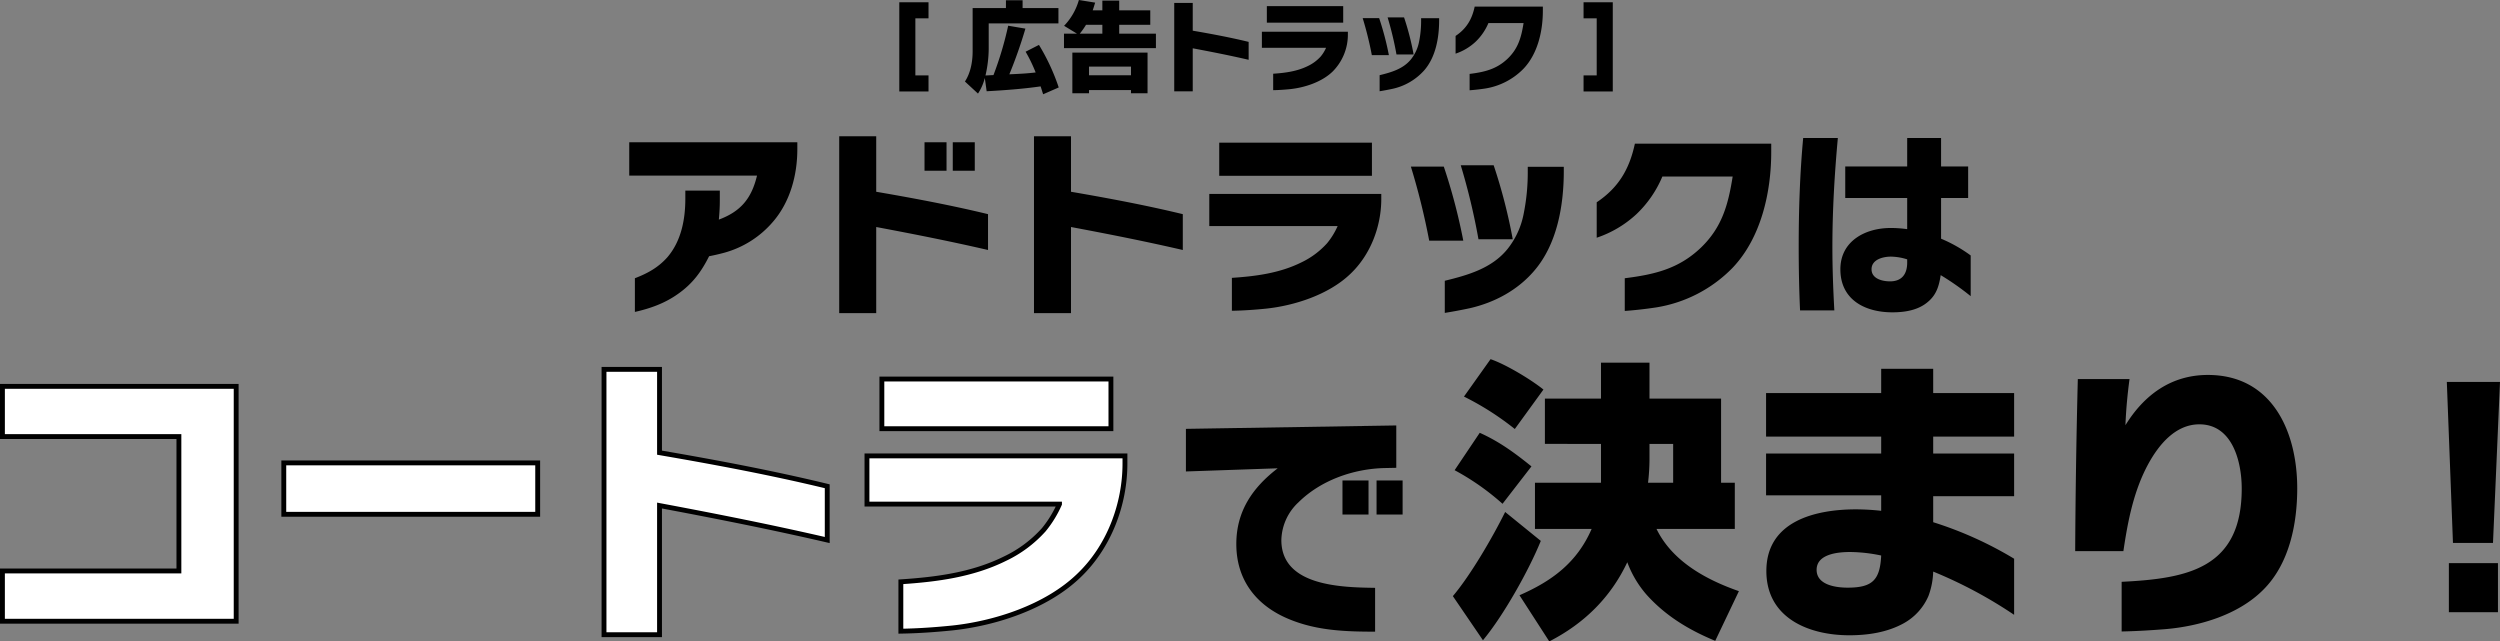
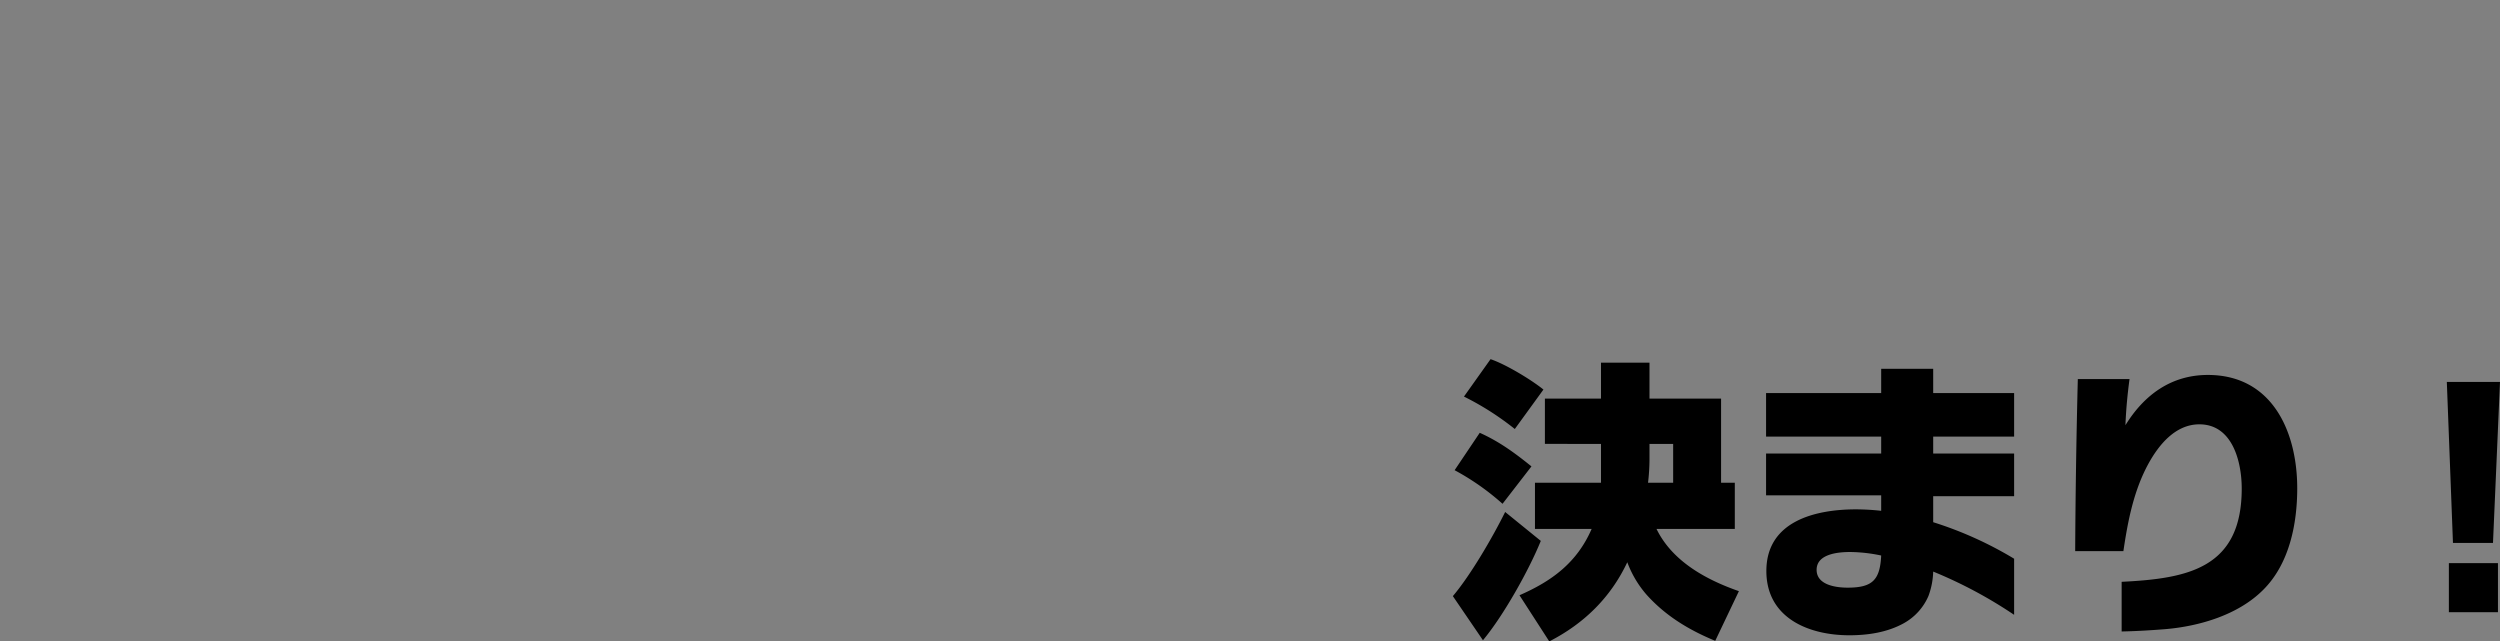
<svg xmlns="http://www.w3.org/2000/svg" width="1026.8" height="263.439" viewBox="0 0 1026.8 263.439">
  <rect x="0" y="0" width="1026.8" height="263.439" fill="#808080" stroke="none" />
  <g id="グループ_4379" data-name="グループ 4379" transform="translate(-428.12 -17571.561)">
-     <path id="パス_23492" data-name="パス 23492" d="M-240.64-17.2q3.12-.6,6.24-1.44a40.323,40.323,0,0,0,20-12.72c7.04-8.16,10-19.12,10-29.84V-64h-69.04v13.68h52.48c-2.24,9.36-6.64,14.72-15.68,18.08.24-2.56.4-5.12.4-7.68v-4.24H-250.4v3.36c0,8.48-1.68,17.36-7.36,24-3.76,4.24-8.16,6.64-13.36,8.64V5.68c6.4-1.44,12.4-3.6,17.76-7.44C-247.44-5.92-243.84-10.8-240.64-17.2Zm114.56-2.56V-34.48c-15.2-3.68-30.56-6.56-45.92-9.2v-22.8h-15.2V6.16H-172V-29.2C-156.64-26.32-141.28-23.28-126.08-19.76Zm-17.04-32.56V-64h-9.04v11.68Zm11.6,0V-64h-9.04v11.68Zm85.44,32.56V-34.48c-15.2-3.68-30.56-6.56-45.92-9.2v-22.8h-15.2V6.16H-92V-29.2C-76.64-26.32-61.28-23.28-46.08-19.76ZM31.6-50.24v-13.6H-31.12v13.6ZM-25.92,5.2c4.72-.08,9.36-.4,14.08-.88C-.48,3.12,13.76-1.28,22.8-10c8.24-7.84,12.64-19.44,12.64-30.72V-42.8H-35.2v13.2H17.52a30.275,30.275,0,0,1-4.32,7.04A33.656,33.656,0,0,1,2.56-14.64c-8.88,4.4-18.72,5.68-28.48,6.32ZM89.44-24.16a223.123,223.123,0,0,0-7.84-30.4H68.08a266.58,266.58,0,0,1,7.28,30.4Zm-20.32.56a236.1,236.1,0,0,0-8-30.4H47.6a285.754,285.754,0,0,1,7.52,30.4ZM61.52,6.08c3.44-.56,6.88-1.2,10.24-1.92,10.16-2.32,19.6-7.36,26.4-15.28,9.52-10.96,12.24-26.96,12.24-41.04v-1.76H95.6v1.6a85.543,85.543,0,0,1-1.76,18.08,33.029,33.029,0,0,1-6.56,14.08C80.88-12.24,71.04-9.44,61.52-7.12Zm73.92-.8c4.32-.32,8.56-.8,12.8-1.44A56.187,56.187,0,0,0,179.68-12.4C191.44-24.72,195.6-43.44,195.6-60v-3.44h-56c-2.24,10.48-6.72,18.08-15.68,24.08V-24.8a45.133,45.133,0,0,0,16.32-9.68,45.639,45.639,0,0,0,10.64-15.44h28.88c-1.84,11.52-4.32,20.8-13.04,29.2C157.6-12,147.6-9.68,135.44-8.16Zm87.52-71.04H208.72c-1.36,14.8-1.84,29.68-1.84,44.48,0,8.8.16,17.6.56,26.32h14.08c-.48-8.64-.8-17.36-.8-26C220.72-35.92,221.6-50.88,222.96-65.76ZM277.52-.8V-17.52a58.758,58.758,0,0,0-12.16-6.88V-41.12h11.12V-54.08H265.36V-65.76H251.44v11.68H226v12.96h25.44v12.8a48.586,48.586,0,0,0-6.8-.48c-10.4,0-20.64,5.36-20.64,16.96C224,.72,234.16,5.84,245.36,5.84c5.2,0,10.8-.88,14.8-4.48,3.36-2.88,4.4-6.56,5.04-10.8A109.809,109.809,0,0,1,277.52-.8ZM251.44-15.92v1.36c0,4.64-2.16,7.68-7.04,7.68-3.12,0-7.6-1.04-7.6-4.96,0-4.08,4.8-5.2,8-5.2A23.576,23.576,0,0,1,251.44-15.92Z" transform="translate(960 17694)" />
-     <path id="パス_23495" data-name="パス 23495" d="M43.6-60.8V-78.2l-86.4,1.4v17.5l37.7-1.3c-10.3,7.9-17,17.6-17,31.1,0,15,8.4,25.5,22,31,11.3,4.6,22.9,5,35,5v-18c-13.5-.2-38.5-.6-38.5-19.6a21.78,21.78,0,0,1,7-15.5C12.6-55.7,26-60.4,38.8-60.7ZM32.2-41.6v-14H21.5v14Zm14,0v-14H35.5v14Z" transform="translate(958 17824.5)" />
-     <path id="パス_23493" data-name="パス 23493" d="M108.12,3.72V-92.76h-96v20.64H84.6v55.2H12.12V3.72ZM231.96-40.2V-61.32H127.68V-40.2ZM350.88-29.64V-51.72c-22.8-5.52-45.84-9.84-68.88-13.8v-34.2H259.2V9.24H282V-43.8C305.04-39.48,328.08-34.92,350.88-29.64ZM467.4-75.36v-20.4H373.32v20.4ZM381.12,7.8c7.08-.12,14.04-.6,21.12-1.32,17.04-1.8,38.4-8.4,51.96-21.48,12.36-11.76,18.96-29.16,18.96-46.08V-64.2H367.2v19.8h79.08a45.412,45.412,0,0,1-6.48,10.56,50.484,50.484,0,0,1-15.96,11.88c-13.32,6.6-28.08,8.52-42.72,9.48Z" transform="translate(417 17823)" fill="#fff" stroke="#000" stroke-width="2" />
    <path id="パス_23494" data-name="パス 23494" d="M16.32-103.92,5.4-88.56A116.046,116.046,0,0,1,26.28-75.24l11.76-16.2C33-95.52,22.44-101.88,16.32-103.92Zm45.36,16.2H38.64v18.6H61.68v15.96H34.56V-34.2H57.84c-6,13.8-16.2,21.36-29.64,27.24L40.44,12C54.72,4.68,65.64-6,72.48-20.52a43.13,43.13,0,0,0,7.8,13.2C88.08,1.44,97.8,7.32,108.6,11.76l9.72-20.4C104.88-13.32,90.96-20.88,84.48-34.2h32.16V-53.16H111V-87.72H81.6v-14.76H61.68ZM11.88-73.68,1.56-58.32a101.856,101.856,0,0,1,19.68,13.8L33.12-59.88C26.28-65.4,19.92-70.08,11.88-73.68ZM81-53.16a83.781,83.781,0,0,0,.6-9.48v-6.48h9.72v15.96ZM36.96-29.28,22.32-41.16C17.28-30.96,8.16-15.24.84-6.6L13.2,11.52C21.6,1.44,32.04-17.16,36.96-29.28ZM231.36,1.08V-21.96a153.409,153.409,0,0,0-33.24-15V-47.64h33.24V-65.16H198.12v-6.96h33.24V-90H198.12v-9.96H176.76V-90H129.48v17.88h47.28v6.96H129.48V-48h47.28v6.36a99.181,99.181,0,0,0-10.32-.6c-16.68,0-36.84,4.8-36.84,25.32,0,19.32,17.4,26.4,34.08,26.4,7.68,0,15.6-1.2,22.32-4.92A23.323,23.323,0,0,0,196.2-6.72a31.218,31.218,0,0,0,1.92-9.96A184.238,184.238,0,0,1,231.36,1.08Zm-54.6-24.36c-.48,10.08-3.6,13.2-13.8,13.2-4.8,0-12.72-1.08-12.72-7.32,0-6.6,9-7.32,13.8-7.32A64.561,64.561,0,0,1,176.76-23.28Zm98.76,31.2c6-.12,12-.48,18-.96,14.04-1.2,29.88-5.88,40.08-16.08,10.8-10.68,14.04-27.12,14.04-41.76,0-23.16-10.2-46.56-36.72-46.56-15,0-26.16,8.16-33.84,20.64.24-6.36.84-12.72,1.68-18.96H257.52c-.6,23.52-.96,47.16-1.08,70.68h19.8c1.8-12.24,4.2-24.72,10.2-35.76,4.32-7.92,11.16-16.32,21-16.32,13.68,0,17.4,15.48,17.4,26.4,0,32.76-22.2,36.96-49.32,38.28ZM409.08-94.56l2.52,66.12h16.44l2.88-66.12Zm.84,74.4V0h20.16V-20.16Z" transform="translate(1024 17823)" />
-     <path id="パス_23491" data-name="パス 23491" d="M-146.52-33.52V3.12h12v-6.6h-5.4V-26.92h5.4v-6.6ZM-88.48,1.04c.36,1.08.68,2.16,1.04,3.24l6.4-2.8A85.676,85.676,0,0,0-89.16-16l-5.48,2.8a61.878,61.878,0,0,1,4.12,8.52c-3.6.44-7.2.6-10.8.76a193.042,193.042,0,0,0,6.6-18.76l-7.08-1.2A140.85,140.85,0,0,1-107.84-3.6c-1.12.04-2.2.12-3.28.16a50.664,50.664,0,0,0,1.32-10.68V-24.84h28.64v-6.28H-95.88v-3.2h-6.84v3.2H-116.4v17.8c0,4.2-.84,8.84-3.16,12.36L-114.2,4a20.793,20.793,0,0,0,2.8-6.4l.76,5.44C-103.32,2.64-95.72,2.08-88.48,1.04ZM-73.52-20.6h-5.36v5.92h37.76V-20.6H-56.2v-3.64h12.76V-30.2H-56.2v-4h-6.92v4h-3.96c.36-1.04.68-2.12,1-3.16l-6.68-1.08a25.147,25.147,0,0,1-6.08,10.6Zm1.12,0a31.528,31.528,0,0,0,2.56-3.64h6.72v3.64Zm27.84,7.76H-75.44V3.88h6.84V2.56h17.24V3.88h6.8Zm-6.8,5.76v3.56H-68.6V-7.08Zm48.32-2.8v-7.36c-7.6-1.84-15.28-3.28-22.96-4.6v-11.4h-7.6V3.08H-26V-14.6C-18.32-13.16-10.64-11.64-3.04-9.88ZM35.8-25.12v-6.8H4.44v6.8ZM7.04,2.6c2.36-.04,4.68-.2,7.04-.44C19.76,1.56,26.88-.64,31.4-5a21.434,21.434,0,0,0,6.32-15.36V-21.4H2.4v6.6H28.76a15.137,15.137,0,0,1-2.16,3.52,16.828,16.828,0,0,1-5.32,3.96c-4.44,2.2-9.36,2.84-14.24,3.16ZM64.72-12.08a111.562,111.562,0,0,0-3.92-15.2H54.04a133.29,133.29,0,0,1,3.64,15.2Zm-10.16.28a118.05,118.05,0,0,0-4-15.2H43.8a142.878,142.878,0,0,1,3.76,15.2ZM50.76,3.04c1.72-.28,3.44-.6,5.12-.96a24.36,24.36,0,0,0,13.2-7.64c4.76-5.48,6.12-13.48,6.12-20.52v-.88H67.8v.8a42.772,42.772,0,0,1-.88,9.04,16.514,16.514,0,0,1-3.28,7.04c-3.2,3.96-8.12,5.36-12.88,6.52Zm36.96-.4c2.16-.16,4.28-.4,6.4-.72A28.093,28.093,0,0,0,109.84-6.2c5.88-6.16,7.96-15.52,7.96-23.8v-1.72h-28c-1.12,5.24-3.36,9.04-7.84,12.04v7.28a22.566,22.566,0,0,0,8.16-4.84,22.819,22.819,0,0,0,5.32-7.72h14.44c-.92,5.76-2.16,10.4-6.52,14.6C98.8-6,93.8-4.84,87.72-4.08Zm46.8-36.16v6.6h5.4V-3.48h-5.4v6.6h12V-33.52Z" transform="translate(944 17606)" />
  </g>
</svg>